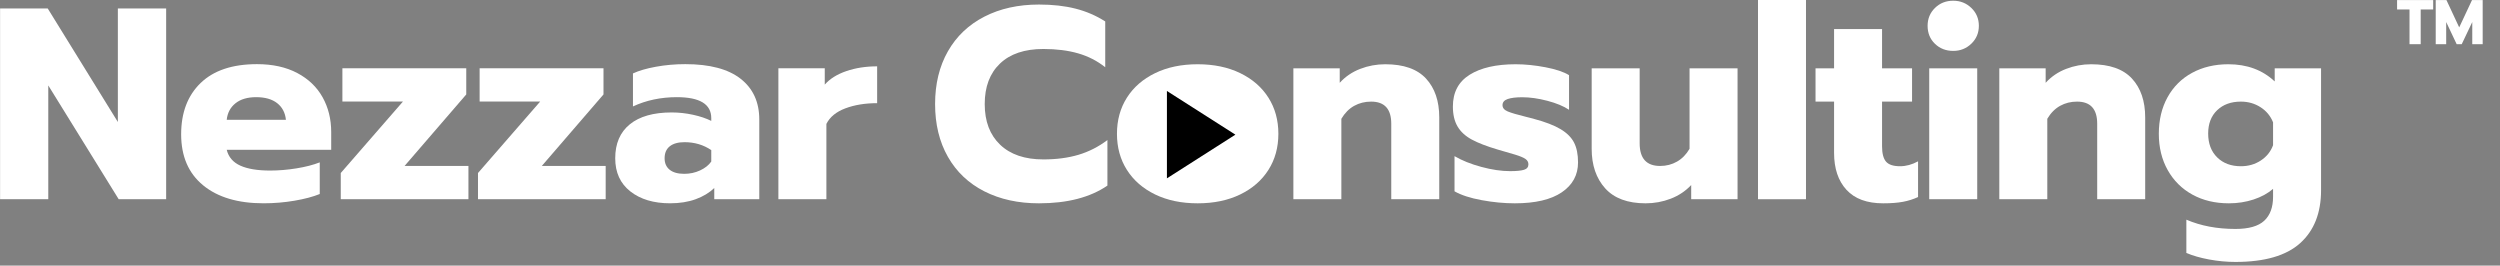
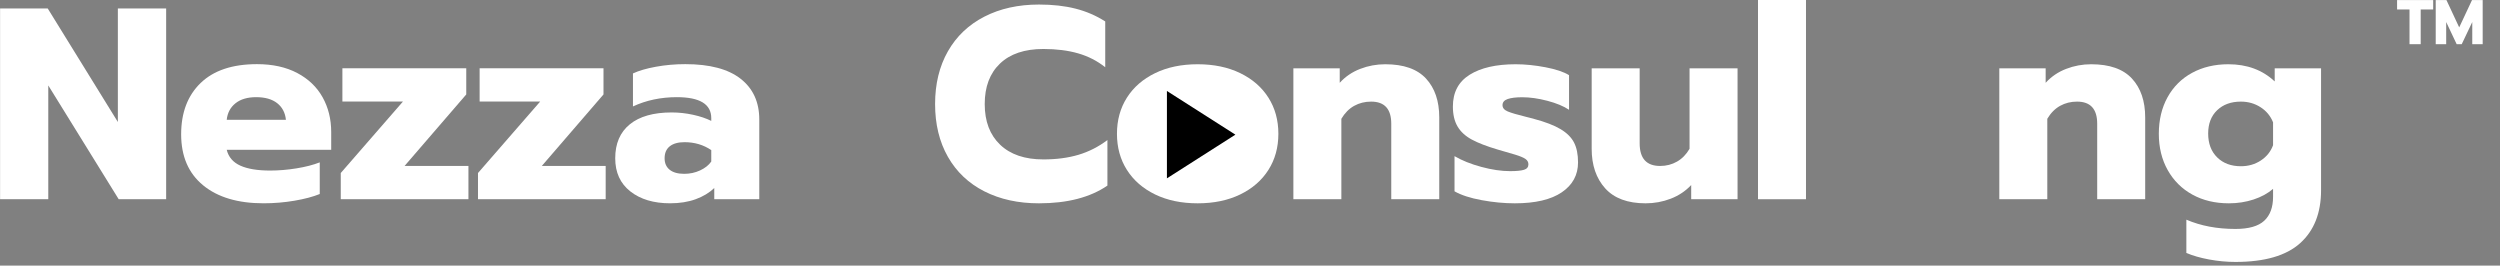
<svg xmlns="http://www.w3.org/2000/svg" width="7219" height="767" viewBox="0 0 7219 767" fill="none">
  <rect x="0" y="0" width="7219" height="767" fill="#808080" stroke="none" />
  <g clip-path="url(#clip0_726_452)">
    <path d="M-0.018 24.532H137.857L340.316 352.261V24.532H479.774V575.219H342.691L139.42 246.698V575.219H-0.018V24.532Z" fill="white" />
    <path d="M761.023 587.032C686.966 587.032 628.794 569.709 586.503 535.053C544.221 500.386 523.086 451.277 523.086 387.719C523.086 325.219 541.862 275.855 579.419 239.615C616.971 203.365 671.201 185.24 742.107 185.24C787.273 185.24 826.008 193.777 858.315 210.844C890.617 227.917 915.044 251.292 931.586 280.969C948.128 310.636 956.398 344.115 956.398 381.407V432.615H654.669C659.919 453.631 673.044 468.865 694.044 478.324C715.055 487.771 743.68 492.49 779.919 492.49C804.612 492.49 829.961 490.396 855.961 486.199C881.961 481.99 904.409 476.214 923.315 468.865V560.24C903.883 568.131 879.591 574.568 850.44 579.553C821.284 584.537 791.482 587.032 761.023 587.032ZM825.628 345.969C823.513 325.485 815.107 309.464 800.398 297.907C785.701 286.355 765.487 280.574 739.753 280.574C714.544 280.574 694.586 286.485 679.878 298.303C665.169 310.126 656.763 326.011 654.669 345.969H825.628Z" fill="white" />
    <path d="M983.966 499.594L1163.59 293.178H988.695V197.053H1346.38V272.699L1168.32 479.094H1352.67V575.219H983.966V499.594Z" fill="white" />
    <path d="M1380.24 499.594L1559.87 293.178H1384.97V197.053H1742.66V272.699L1564.6 479.094H1748.95V575.219H1380.24V499.594Z" fill="white" />
    <path d="M1934.87 587.032C1887.61 587.032 1849.4 575.605 1820.25 552.761C1791.09 529.917 1776.52 498.011 1776.52 457.053C1776.52 414.511 1790.57 381.818 1818.67 358.969C1846.78 336.126 1887.09 324.699 1939.6 324.699C1960.09 324.699 1980.57 326.928 2001.06 331.386C2021.55 335.844 2039.15 341.756 2053.85 349.115V341.24C2053.85 300.798 2020.76 280.574 1954.58 280.574C1908.36 280.574 1866.07 289.506 1827.73 307.365V212.032C1844.55 204.157 1866.61 197.73 1893.92 192.74C1921.22 187.74 1949.58 185.24 1979 185.24C2049.37 185.24 2102.55 199.292 2138.52 227.386C2174.5 255.485 2192.5 294.751 2192.5 345.178V575.219H2062.52V542.928C2048.34 556.584 2030.48 567.344 2008.94 575.219C1987.41 583.094 1962.72 587.032 1934.87 587.032ZM1975.85 501.949C1992.13 501.949 2007.36 498.673 2021.54 492.115C2035.72 485.548 2046.49 477.006 2053.85 466.49V433.407C2031.27 418.173 2005.53 410.553 1976.65 410.553C1958.25 410.553 1944.07 414.501 1934.08 422.386C1924.11 430.261 1919.12 441.818 1919.12 457.053C1919.12 471.235 1923.98 482.261 1933.69 490.136C1943.41 498.011 1957.46 501.949 1975.85 501.949Z" fill="white" />
-     <path d="M2247.66 197.053H2381.57V244.324C2396.28 227.521 2417.03 214.527 2443.82 205.344C2470.61 196.152 2500.29 191.553 2532.84 191.553V297.907C2498.18 297.907 2467.58 302.902 2441.05 312.886C2414.54 322.86 2396.29 337.824 2386.3 357.782V575.219H2247.66V197.053Z" fill="white" />
    <path d="M3000.15 587.101C2940.32 587.101 2887.69 575.549 2842.28 552.455C2796.87 529.362 2761.84 496.159 2737.17 452.851C2712.51 409.549 2700.17 358.763 2700.17 300.497C2700.17 242.237 2712.51 191.45 2737.17 148.143C2761.84 104.841 2796.87 71.513 2842.28 48.164C2887.69 24.804 2940.32 13.122 3000.15 13.122C3039.51 13.122 3074.68 17.06 3105.65 24.935C3136.62 32.81 3165.24 45.143 3191.49 61.935V194.205C3168.39 175.83 3142.27 162.45 3113.13 154.06C3084.01 145.659 3050.55 141.455 3012.76 141.455C2958.68 141.455 2916.95 155.497 2887.55 183.58C2858.16 211.664 2843.47 250.638 2843.47 300.497C2843.47 350.372 2858.29 389.487 2887.94 417.83C2917.61 446.164 2959.22 460.33 3012.76 460.33C3050.55 460.33 3084.4 455.872 3114.32 446.955C3144.24 438.028 3172.05 423.851 3197.78 404.435V535.914C3147.91 570.039 3082.04 587.101 3000.15 587.101Z" fill="white" />
    <path d="M3458.4 587.101C3411.68 587.101 3370.73 578.57 3335.57 561.518C3300.4 544.45 3273.23 520.825 3254.07 490.643C3234.91 460.466 3225.34 425.695 3225.34 386.33C3225.34 346.955 3234.91 312.179 3254.07 281.997C3273.23 251.82 3300.4 228.2 3335.57 211.143C3370.73 194.075 3411.68 185.539 3458.4 185.539C3505.11 185.539 3546.05 194.075 3581.21 211.143C3616.38 228.2 3643.53 251.82 3662.69 281.997C3681.86 312.179 3691.44 346.955 3691.44 386.33C3691.44 425.695 3681.86 460.466 3662.69 490.643C3643.53 520.825 3616.38 544.45 3581.21 561.518C3546.05 578.57 3505.11 587.101 3458.4 587.101ZM3458.4 479.226C3486.22 479.226 3508.39 470.966 3524.92 454.434C3541.46 437.893 3549.73 415.195 3549.73 386.33C3549.73 357.455 3541.46 334.757 3524.92 318.226C3508.39 301.684 3486.22 293.414 3458.4 293.414C3430.58 293.414 3408.4 301.684 3391.86 318.226C3375.33 334.757 3367.07 357.455 3367.07 386.33C3367.07 415.195 3375.33 437.893 3391.86 454.434C3408.4 470.966 3430.58 479.226 3458.4 479.226Z" fill="white" />
    <path d="M3734.76 197.351H3868.59V239.08C3884.87 221.236 3904.55 207.851 3927.65 198.934C3950.75 190.007 3974.89 185.539 4000.09 185.539C4053.1 185.539 4092.34 199.325 4117.8 226.893C4143.26 254.45 4155.99 291.846 4155.99 339.08V575.289H4017.4V357.184C4017.4 314.674 3997.99 293.414 3959.15 293.414C3941.3 293.414 3925.03 297.486 3910.32 305.622C3895.62 313.763 3883.29 326.226 3873.32 343.018V575.289H3734.76V197.351Z" fill="white" />
    <path d="M4374.08 587.101C4343.64 587.101 4311.88 584.08 4278.81 578.039C4245.74 572.013 4219.5 563.487 4200.08 552.455V450.893C4221.59 463.492 4247.44 473.862 4277.63 481.997C4307.8 490.122 4335.49 494.184 4360.69 494.184C4379.06 494.184 4392.44 492.872 4400.83 490.247C4409.23 487.622 4413.44 482.372 4413.44 474.497C4413.44 468.205 4410.68 463.096 4405.17 459.164C4399.67 455.221 4389.69 451.018 4375.25 446.559C4360.82 442.101 4344.16 437.247 4325.27 431.997C4293.24 422.539 4268.04 412.825 4249.67 402.851C4231.3 392.882 4217.66 380.283 4208.73 365.059C4199.81 349.841 4195.35 330.679 4195.35 307.58C4195.35 266.653 4211.49 236.08 4243.77 215.872C4276.05 195.653 4320.27 185.539 4376.44 185.539C4403.73 185.539 4432.46 188.429 4462.65 194.205C4492.84 199.986 4515.55 207.596 4530.77 217.039V317.039C4515.02 306.539 4494.15 297.882 4468.17 291.059C4442.18 284.226 4417.9 280.809 4395.33 280.809C4377.48 280.809 4363.57 282.518 4353.6 285.934C4343.63 289.351 4338.65 295.257 4338.65 303.643C4338.65 311.518 4343.63 317.559 4353.6 321.768C4363.57 325.966 4381.42 331.216 4407.15 337.518C4423.95 341.716 4431.04 343.549 4428.42 343.018C4462 351.95 4487.98 361.929 4506.35 372.955C4524.73 383.971 4537.72 396.955 4545.33 411.914C4552.94 426.872 4556.75 445.903 4556.75 468.997C4556.75 505.221 4541.13 533.966 4509.9 555.226C4478.66 576.476 4433.39 587.101 4374.08 587.101Z" fill="white" />
    <path d="M4752.01 587.101C4700.04 587.101 4661.06 572.674 4635.08 543.809C4609.1 514.934 4596.12 476.872 4596.12 429.622V197.351H4734.68V413.872C4734.68 457.445 4754.37 479.226 4793.74 479.226C4811.59 479.226 4827.86 475.033 4842.56 466.643C4857.25 458.242 4869.32 445.903 4878.76 429.622V197.351H5017.35V575.289H4883.49V534.351C4867.23 551.674 4847.55 564.799 4824.45 573.726C4801.35 582.643 4777.21 587.101 4752.01 587.101Z" fill="white" />
    <path d="M5076.4 -6.565H5214.97V575.289H5076.4V-6.565Z" fill="white" />
-     <path d="M5437.8 587.101C5391.08 587.101 5355.77 574.112 5331.88 548.122C5308.01 522.138 5296.07 486.575 5296.07 441.434V293.414H5242.53V197.351H5296.07V83.976H5434.63V197.351H5521.26V293.414H5434.63V422.539C5434.63 443.013 5438.44 457.716 5446.05 466.643C5453.66 475.559 5467.18 480.018 5486.61 480.018C5503.93 480.018 5521.25 475.299 5538.57 465.851V568.997C5524.93 575.289 5510.37 579.877 5494.88 582.768C5479.39 585.653 5460.37 587.101 5437.8 587.101Z" fill="white" />
-     <path d="M5640.14 146.976C5619.15 146.976 5601.56 140.153 5587.39 126.497C5573.22 112.846 5566.14 95.528 5566.14 74.539C5566.14 54.07 5573.22 36.882 5587.39 22.976C5601.56 9.059 5619.15 2.101 5640.14 2.101C5660.61 2.101 5678.06 9.059 5692.49 22.976C5706.93 36.882 5714.16 54.07 5714.16 74.539C5714.16 95.013 5706.93 112.205 5692.49 126.122C5678.06 140.028 5660.61 146.976 5640.14 146.976ZM5570.85 197.351H5709.43V575.289H5570.85V197.351Z" fill="white" />
    <path d="M5773.21 197.351H5907.04V239.08C5923.32 221.236 5943.01 207.851 5966.11 198.934C5989.2 190.007 6013.35 185.539 6038.54 185.539C6091.55 185.539 6130.79 199.325 6156.25 226.893C6181.71 254.45 6194.44 291.846 6194.44 339.08V575.289H6055.86V357.184C6055.86 314.674 6036.44 293.414 5997.61 293.414C5979.76 293.414 5963.48 297.486 5948.77 305.622C5934.08 313.763 5921.74 326.226 5911.77 343.018V575.289H5773.21V197.351Z" fill="white" />
    <path d="M6455.06 756.372C6429.86 756.372 6404.54 754.007 6379.08 749.289C6353.62 744.565 6331.7 738.268 6313.33 730.393V634.33C6354.8 652.174 6402.04 661.101 6455.06 661.101C6493.38 661.101 6521.06 653.226 6538.12 637.476C6555.17 621.737 6563.7 598.648 6563.7 568.205V545.372C6548.48 558.497 6529.71 568.737 6507.41 576.08C6485.11 583.424 6461.36 587.101 6436.16 587.101C6396.26 587.101 6361.08 578.705 6330.64 561.914C6300.19 545.112 6276.44 521.487 6259.39 491.039C6242.33 460.596 6233.81 425.695 6233.81 386.33C6233.81 346.429 6242.2 311.257 6259 280.809C6275.8 250.367 6299.42 226.882 6329.87 210.351C6360.31 193.809 6395.21 185.539 6434.58 185.539C6488.65 185.539 6533.27 202.075 6568.43 235.143V197.351H6702.29V549.309C6702.29 614.919 6682.2 665.83 6642.04 702.039C6601.88 738.257 6539.56 756.372 6455.06 756.372ZM6470.81 480.018C6492.32 480.018 6511.48 474.513 6528.27 463.497C6545.07 452.471 6556.88 437.768 6563.7 419.393V353.247C6556.36 334.888 6544.28 320.325 6527.48 309.559C6510.68 298.799 6491.79 293.414 6470.81 293.414C6442.46 293.414 6419.62 301.684 6402.29 318.226C6384.96 334.757 6376.31 357.195 6376.31 385.539C6376.31 414.414 6384.96 437.382 6402.29 454.434C6419.62 471.492 6442.46 480.018 6470.81 480.018Z" fill="white" />
    <path d="M3468.18 220.537C3347.39 220.537 3249.47 295.865 3249.47 388.781C3249.47 481.703 3347.39 557.031 3468.18 557.031C3588.98 557.031 3686.89 481.703 3686.89 388.781C3686.89 295.865 3588.98 220.537 3468.18 220.537Z" fill="white" />
    <path d="M3369.6 262.693V514.985L3567.29 388.839L3369.6 262.693Z" fill="black" />
    <path d="M6957.71 27.342H6921.81V0.196H7026.08V27.342H6989.98V127.612H6957.71V27.342Z" fill="white" />
    <path d="M7033.37 0.196H7064.34L7101.18 79.112L7138.18 0.196H7168.99V127.612H7138.91V63.633L7108.47 127.612H7093.89L7063.62 63.633V127.612H7033.37V0.196Z" fill="white" />
  </g>
  <defs>
    <clipPath id="clip0_726_452">
      <rect width="7218" height="767" fill="white" transform="translate(0.222)" />
    </clipPath>
  </defs>
</svg>